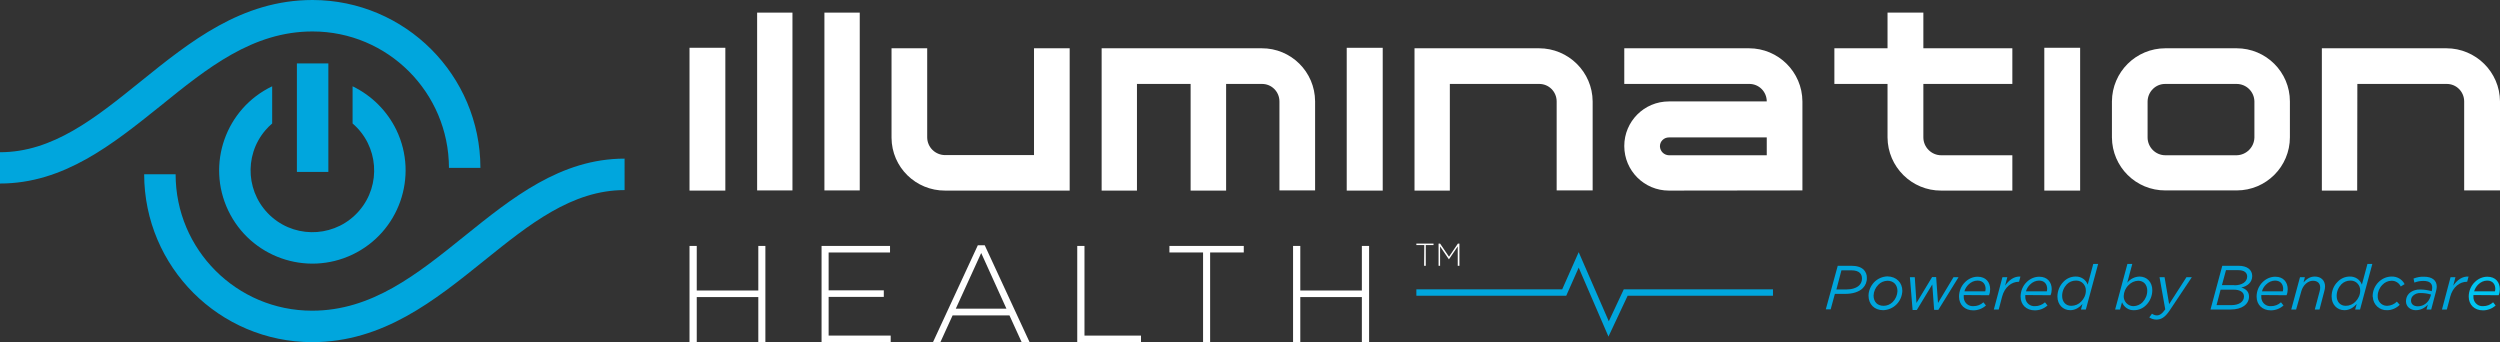
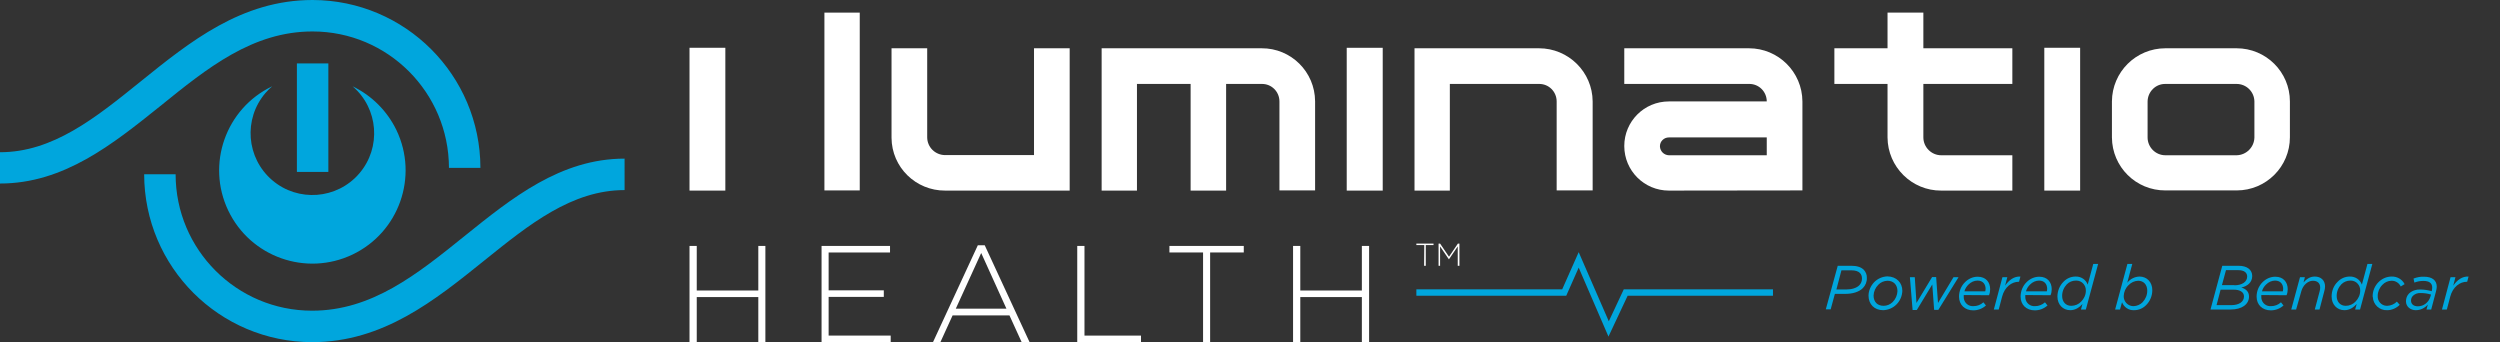
<svg xmlns="http://www.w3.org/2000/svg" version="1.1" id="Layer_1" x="0px" y="0px" viewBox="0 0 1486.2 203.4" style="enable-background:new 0 0 1486.2 203.4;" xml:space="preserve">
  <rect x="0" y="0" width="1486.2" height="203.4" fill="#333333" stroke="none" />
  <style type="text/css">
	.st0{fill:#FFFFFF;}
	.st1{fill:#00A6DD;}
	.st2{fill:#00C4F1;}
</style>
  <path class="st0" d="M431.2,113.3h-21.3V28.4h21.3V113.3z" />
-   <path class="st0" d="M450.1,113.3V7.5h21v105.7H450.1z" />
  <path class="st0" d="M490.1,113.3V7.5h21v105.7H490.1z" />
  <path class="st0" d="M614.7,28.7h21.2v84.6h-74c-17.5,0.1-31.8-13.9-31.9-31.4c0-0.1,0-0.1,0-0.2V28.7h21.2v52.9  c0,5.9,4.8,10.6,10.7,10.6c0,0,0,0,0,0h52.8L614.7,28.7z" />
  <path class="st0" d="M707.8,113.3V49.9h-31.9v63.4h-21V28.7H750c17.5-0.1,31.7,14,31.8,31.5c0,0,0,0.1,0,0.1v52.9h-21.2V60.3  c0-5.8-4.7-10.5-10.5-10.4c0,0,0,0,0,0h-21.2v63.4L707.8,113.3z" />
  <path class="st0" d="M822,113.3h-21.4V28.4H822V113.3z" />
  <path class="st0" d="M861.9,113.3h-21V28.7h74c17.5,0,31.8,14.1,31.9,31.6v52.9h-21.4V60.3c0-5.8-4.7-10.5-10.5-10.4c0,0,0,0-0.1,0  h-52.9V113.3z" />
  <path class="st0" d="M992.1,113.3c-14.6,0-26.5-11.8-26.5-26.5c0-14.6,11.8-26.5,26.5-26.5c0,0,0,0,0,0h58.2  c0-5.8-4.7-10.5-10.5-10.4c0,0,0,0-0.1,0h-74.1V28.7h74.1c17.5,0,31.7,14.1,31.8,31.6v52.9L992.1,113.3z M992.1,92.3h58.2V81.7  h-58.2c-2.9,0-5.3,2.3-5.3,5.2c0,0,0,0,0,0.1C986.9,89.9,989.2,92.2,992.1,92.3L992.1,92.3z" />
  <path class="st0" d="M1143.4,28.7h52.9v21.2h-52.9v31.8c0,5.8,4.8,10.6,10.6,10.6h42.3v21H1154c-17.5,0.1-31.8-14.1-31.9-31.6  c0,0,0,0,0,0V49.9h-31.6V28.7h31.6V7.5h21.3L1143.4,28.7z" />
  <path class="st0" d="M1236.6,113.3h-21.3V28.4h21.3V113.3z" />
  <path class="st0" d="M1361.3,60.3v21.3c0,17.5-14.2,31.6-31.6,31.6c0,0-0.1,0-0.1,0h-42.3c-17.5,0.1-31.7-14-31.8-31.5  c0,0,0-0.1,0-0.1V60.3c0.1-17.5,14.3-31.6,31.8-31.6h42.3C1347.1,28.7,1361.3,42.8,1361.3,60.3z M1329.6,49.9h-42.3  c-5.8-0.1-10.5,4.6-10.6,10.4c0,0,0,0,0,0.1v21.3c0,5.8,4.7,10.6,10.6,10.6h42.3c5.8-0.1,10.5-4.8,10.6-10.6V60.3  C1340.1,54.5,1335.4,49.9,1329.6,49.9z" />
-   <path class="st0" d="M1401.3,113.3h-21V28.7h74c17.5,0,31.8,14.1,31.9,31.6v52.9h-21.3V60.3c0-5.8-4.7-10.5-10.5-10.4c0,0,0,0-0.1,0  h-52.9L1401.3,113.3z" />
  <polygon class="st1" points="938.5,149.9 928.7,172 842,172 842,175.8 931.1,175.8 938.5,159.1 956.2,200.1 967.6,175.8 1054,175.8   1054,172 965.3,172 956.4,191 " />
  <path class="st0" d="M846.7,145.7H842v-0.9h10.2v0.9h-4.6V158h-1L846.7,145.7z" />
  <path class="st0" d="M855.2,144.8h0.9l5.3,7.8l5.3-7.8h0.9V158h-1v-11.5l-5.2,7.6h-0.1l-5.2-7.6V158h-0.9L855.2,144.8z" />
  <path class="st0" d="M409.9,146.2h4.3v26.5h36.6v-26.5h4.2v57.2h-4.2v-26.8h-36.6v26.8h-4.3V146.2z" />
  <path class="st0" d="M488.4,146.2h40.7v3.9h-36.5v22.5h32.8v3.9h-32.8v23h36.9v3.9h-41.1V146.2z" />
  <path class="st0" d="M581.3,145.8h4.1l26.7,57.7h-4.7l-7.3-16h-33.8l-7.3,16h-4.4L581.3,145.8z M598.3,183.5l-15-33.1l-15.1,33.1  H598.3z" />
  <path class="st0" d="M640.5,146.2h4.2v53.3h33.6v3.9h-37.9V146.2z" />
  <path class="st0" d="M715.2,150.1h-20v-3.9h44.2v3.9h-20v53.3h-4.2L715.2,150.1z" />
  <path class="st0" d="M768.7,146.2h4.3v26.5h36.6v-26.5h4.3v57.2h-4.3v-26.8h-36.6v26.8h-4.3V146.2z" />
  <path class="st1" d="M1092.5,158h8.1c3.3,0,5.8,0.8,7.4,2.4c1.2,1.3,1.9,3,1.8,4.8c0.1,2.3-0.8,4.5-2.4,6.1  c-2.2,2.2-5.9,3.4-10.4,3.4h-6.2l-2.5,9.2h-2.9L1092.5,158z M1100.5,160.7h-5.8l-3,11.4h5.6c3.6,0,6.4-0.9,8-2.5  c1.1-1.1,1.7-2.7,1.6-4.2c0-1.2-0.4-2.3-1.2-3.1C1104.6,161.2,1102.9,160.7,1100.5,160.7L1100.5,160.7z" />
  <path class="st1" d="M1130.9,172.9c-0.1,3-1.3,5.9-3.5,8.1c-2.1,2.1-4.9,3.3-7.9,3.4c-5.3,0-8.7-3.6-8.7-8.6c0-3,1.3-5.9,3.4-8.1  c2.1-2.1,4.9-3.3,7.8-3.4C1127.4,164.4,1130.9,168,1130.9,172.9z M1125.2,179.5c1.7-1.7,2.7-4,2.8-6.4c0-3.9-2.4-6.2-6-6.2  c-2.1,0.1-4,0.9-5.4,2.4c-1.7,1.7-2.7,4-2.8,6.4c0,3.9,2.4,6.1,6,6.1C1121.8,181.8,1123.7,181,1125.2,179.5z" />
  <path class="st1" d="M1135.4,164.8h2.9l1,15.3l9.3-15.4h2.4l1.1,15.4l9.2-15.3h3l-12,19.4h-2.5l-1.1-15.1l-9.2,15.2h-2.5  L1135.4,164.8z" />
  <path class="st1" d="M1167.4,175.4c0,0.3,0,0.5,0,0.8c-0.2,3,2,5.6,5,5.8c0.3,0,0.5,0,0.8,0c2.2,0,4.3-0.8,5.9-2.3l1.5,1.9  c-2.1,1.9-4.8,2.9-7.5,2.9c-5.1,0-8.5-3.3-8.5-8.2c0-3.2,1.3-6.4,3.6-8.6c2-2,4.7-3.2,7.5-3.2c4.9,0,7.4,3.3,7.4,7.4  c0,1.2-0.2,2.5-0.7,3.6L1167.4,175.4z M1167.8,173.2h12.4c0.1-0.5,0.2-1,0.2-1.5c0-2.6-1.5-4.9-4.8-4.9c-2,0-3.9,0.9-5.3,2.3  C1169.1,170.2,1168.2,171.7,1167.8,173.2L1167.8,173.2z" />
  <path class="st1" d="M1190.4,164.8h2.9l-1.3,5c2.3-3.3,5.3-5.6,9.1-5.4l-0.8,3.1h-0.2c-4.2,0-8.4,3.1-9.9,8.9l-2,7.6h-2.9  L1190.4,164.8z" />
  <path class="st1" d="M1204,175.4c0,0.3,0,0.5,0,0.8c-0.2,3,2,5.6,5,5.8c0.3,0,0.5,0,0.8,0c2.2,0,4.3-0.8,5.9-2.3l1.5,1.9  c-2.1,1.9-4.8,2.9-7.5,2.9c-5.1,0-8.5-3.3-8.5-8.2c0-3.2,1.3-6.4,3.6-8.6c2-2,4.7-3.2,7.5-3.2c4.9,0,7.4,3.3,7.4,7.4  c0,1.2-0.2,2.5-0.7,3.6L1204,175.4z M1204.4,173.2h12.4c0.1-0.5,0.2-1,0.2-1.5c0-2.6-1.5-4.9-4.8-4.9c-2,0-3.9,0.9-5.3,2.3  C1205.7,170.2,1204.8,171.7,1204.4,173.2L1204.4,173.2z" />
  <path class="st1" d="M1238,180.7c-1.9,2.1-4.2,3.7-7.3,3.7c-4.3,0-7.6-3.3-7.6-8.1c0-3.3,1.3-6.5,3.6-8.8c1.9-2,4.5-3.1,7.2-3.1  c3.2-0.1,6.1,1.8,7.2,4.8l3.3-12.3h2.9l-7.3,27.1h-2.9L1238,180.7z M1237.2,179.3c1.7-1.7,2.8-4,2.8-6.5c0.1-3.2-2.3-5.9-5.5-6  c-0.2,0-0.3,0-0.5,0c-2,0-3.9,0.8-5.3,2.2c-1.8,1.9-2.8,4.3-2.8,6.9c0,3.6,2.2,5.9,5.4,5.9C1233.6,181.8,1235.7,180.9,1237.2,179.3  L1237.2,179.3z" />
  <path class="st1" d="M1261.5,179.7l-1.2,4.3h-2.9l7.3-27.1h2.9l-3,11.2c1.8-2.3,4.4-3.6,7.3-3.7c4.3,0,7.6,3.2,7.6,8.1  c0,3.3-1.3,6.5-3.6,8.8c-1.9,2-4.5,3.1-7.2,3.1C1265.5,184.6,1262.6,182.6,1261.5,179.7z M1273.7,179.7c1.8-1.9,2.8-4.3,2.8-6.9  c0-3.6-2.2-5.9-5.4-5.9c-2.2,0.1-4.2,1-5.7,2.6c-1.8,1.7-2.8,4-2.9,6.5c-0.1,3.2,2.4,5.9,5.6,6c0.1,0,0.3,0,0.4,0  C1270.4,181.9,1272.3,181.1,1273.7,179.7z" />
-   <path class="st1" d="M1283.8,164.8h3l2.7,16l10.3-16h3.2l-13.2,19.8c-2.7,4-5,5.4-7.9,5.4c-1.5,0-3-0.5-4.2-1.3l1.6-2.2  c0.9,0.6,1.9,1,2.9,1c1.6,0,3.1-0.9,5-3.6L1283.8,164.8z" />
  <path class="st1" d="M1321.1,158h9.7c5.1,0,8.1,2.4,8.1,6.1s-2.8,6.1-6.5,6.8c2.6,0.8,4.6,2.4,4.6,5.4c0,4.5-4.1,7.7-10.9,7.7h-12  L1321.1,158z M1326.4,181.4c4.7,0,7.6-2,7.6-5.2c0-2.6-2.5-4-6-4h-7.9l-2.4,9.2L1326.4,181.4z M1328.3,169.6c4.6,0,7.6-2.1,7.6-5.2  c0-2.4-1.9-3.8-5.3-3.8h-7.3l-2.4,8.9H1328.3z" />
  <path class="st1" d="M1344.3,175.4c0,0.3,0,0.5,0,0.8c-0.2,3,2,5.6,5,5.8c0.3,0,0.5,0,0.8,0c2.2,0,4.3-0.8,5.9-2.3l1.5,1.9  c-2.1,1.9-4.8,2.9-7.5,2.9c-5.1,0-8.5-3.3-8.5-8.2c0-3.2,1.3-6.4,3.6-8.6c2-2,4.7-3.2,7.5-3.2c4.9,0,7.4,3.3,7.4,7.4  c0,1.2-0.2,2.5-0.7,3.6L1344.3,175.4z M1344.7,173.2h12.4c0.1-0.5,0.2-1,0.2-1.5c0-2.6-1.5-4.9-4.8-4.9c-2,0-3.9,0.9-5.3,2.3  C1346,170.2,1345.1,171.6,1344.7,173.2L1344.7,173.2z" />
  <path class="st1" d="M1367.3,164.8h2.9l-0.8,3.1c1.8-2,3.8-3.5,6.7-3.5c3.7,0,6.1,2.3,6.1,5.9c0,1-0.2,2-0.5,3l-2.8,10.7h-2.8  l2.9-10.9c0.2-0.7,0.3-1.4,0.3-2.2c0-2.5-1.6-4-4.3-4c-3,0-5.9,2.6-6.9,6.2L1365,184h-2.9L1367.3,164.8z" />
  <path class="st1" d="M1401,180.7c-1.9,2.1-4.2,3.7-7.3,3.7c-4.3,0-7.6-3.3-7.6-8.1c0-3.3,1.2-6.5,3.6-8.8c1.9-2,4.5-3.1,7.2-3.1  c3.2-0.1,6.1,1.8,7.2,4.8l3.3-12.3h2.9L1403,184h-2.9L1401,180.7z M1400.3,179.3c1.7-1.7,2.8-4.1,2.8-6.5c0.1-3.2-2.3-5.9-5.5-6  c-0.1,0-0.3,0-0.4,0c-2,0-3.9,0.8-5.3,2.2c-1.8,1.9-2.8,4.3-2.8,6.9c0,3.6,2.2,5.9,5.4,5.9C1396.7,181.8,1398.8,180.9,1400.3,179.3  L1400.3,179.3z" />
  <path class="st1" d="M1410.5,176c0-3.1,1.3-6.1,3.5-8.3c2.1-2.1,4.9-3.3,7.8-3.3c3.2-0.1,6.2,1.6,7.7,4.5l-2.3,1.4  c-1-2.1-3.2-3.5-5.5-3.4c-2,0-4,0.9-5.4,2.4c-1.8,1.8-2.8,4.2-2.8,6.6c-0.2,3.1,2.2,5.8,5.3,5.9c0.1,0,0.3,0,0.4,0  c2.2-0.1,4.2-1,5.7-2.5l1.7,1.9c-2,2-4.7,3.2-7.5,3.2c-4.5,0.2-8.3-3.3-8.5-7.8C1410.5,176.4,1410.5,176.2,1410.5,176z" />
  <path class="st1" d="M1430.3,179.1c0-1.7,0.6-3.4,1.8-4.6c1.8-1.7,4.3-2.5,6.7-2.4c2.3,0,4.6,0.4,6.8,1l0.1-0.4  c0.1-0.6,0.2-1.2,0.2-1.8c0-2.5-1.7-3.9-5.2-3.9c-1.9,0-3.7,0.3-5.4,1l-0.5-2.4c2-0.8,4.2-1.2,6.3-1.1c4.8,0,7.5,2.2,7.5,5.9  c0,0.9-0.2,1.8-0.4,2.6l-2.9,11h-2.8l0.8-3c-1.8,2.2-4.4,3.4-7.2,3.4C1433.2,184.4,1430.3,182.5,1430.3,179.1z M1444.8,176.4  l0.4-1.3c-2-0.6-4.1-0.9-6.2-0.9c-1.7-0.1-3.3,0.5-4.5,1.6c-0.8,0.8-1.2,1.8-1.2,2.9c0,2.1,1.6,3.4,4.1,3.4  C1440.8,182.1,1443.8,179.8,1444.8,176.4L1444.8,176.4z" />
  <path class="st1" d="M1456.8,164.8h2.9l-1.3,5c2.3-3.3,5.3-5.6,9.1-5.4l-0.8,3.1h-0.2c-4.2,0-8.4,3.1-9.9,8.9l-2,7.6h-2.9  L1456.8,164.8z" />
-   <path class="st2" d="M1470.4,175.4c0,0.3,0,0.5,0,0.8c-0.2,3,2,5.6,5,5.8c0.3,0,0.5,0,0.8,0c2.2,0,4.3-0.8,5.9-2.3l1.5,1.9  c-2.1,1.9-4.8,2.9-7.5,2.9c-5.1,0-8.5-3.3-8.5-8.2c0-3.2,1.3-6.4,3.6-8.6c2-2,4.7-3.2,7.5-3.2c4.9,0,7.4,3.3,7.4,7.4  c0,1.2-0.2,2.5-0.7,3.6L1470.4,175.4z M1470.8,173.2h12.4c0.1-0.5,0.2-1,0.2-1.5c0-2.6-1.5-4.9-4.8-4.9c-2,0-3.9,0.9-5.3,2.3  C1472.1,170.2,1471.3,171.7,1470.8,173.2L1470.8,173.2z" />
  <path class="st1" d="M0,109.1V90.5c31.4,0,56.6-20.3,83.4-41.9C113,24.7,143.7,0,185.8,0c55.1,0.1,99.7,44.7,99.8,99.8h-18.7  c-0.1-44.8-36.3-81.1-81.1-81.1c-35.6,0-62.4,21.6-90.7,44.5C67,85.7,38,109.1,0,109.1z" />
  <path class="st1" d="M185.5,203.4c-55.1-0.1-99.7-44.7-99.8-99.8h18.7c0,44.8,36.3,81.1,81.1,81.1c35.6,0,62.4-21.6,90.7-44.4  c28.1-22.6,57.1-46,95.1-46V113c-31.3,0-56.6,20.3-83.3,41.8C258.3,178.7,227.7,203.4,185.5,203.4z" />
-   <path class="st1" d="M209.6,51.3v22.1c15.4,13.2,17.2,36.4,4,51.8s-36.4,17.2-51.8,4s-17.2-36.4-4-51.8c1.2-1.4,2.6-2.8,4-4V51.3  c-27.6,13.2-39.3,46.3-26.1,73.9s46.3,39.3,73.9,26.1s39.3-46.3,26.1-73.9C230.2,66,221,56.8,209.6,51.3z" />
+   <path class="st1" d="M209.6,51.3c15.4,13.2,17.2,36.4,4,51.8s-36.4,17.2-51.8,4s-17.2-36.4-4-51.8c1.2-1.4,2.6-2.8,4-4V51.3  c-27.6,13.2-39.3,46.3-26.1,73.9s46.3,39.3,73.9,26.1s39.3-46.3,26.1-73.9C230.2,66,221,56.8,209.6,51.3z" />
  <rect x="176.5" y="37.7" class="st1" width="18.7" height="64.5" />
</svg>